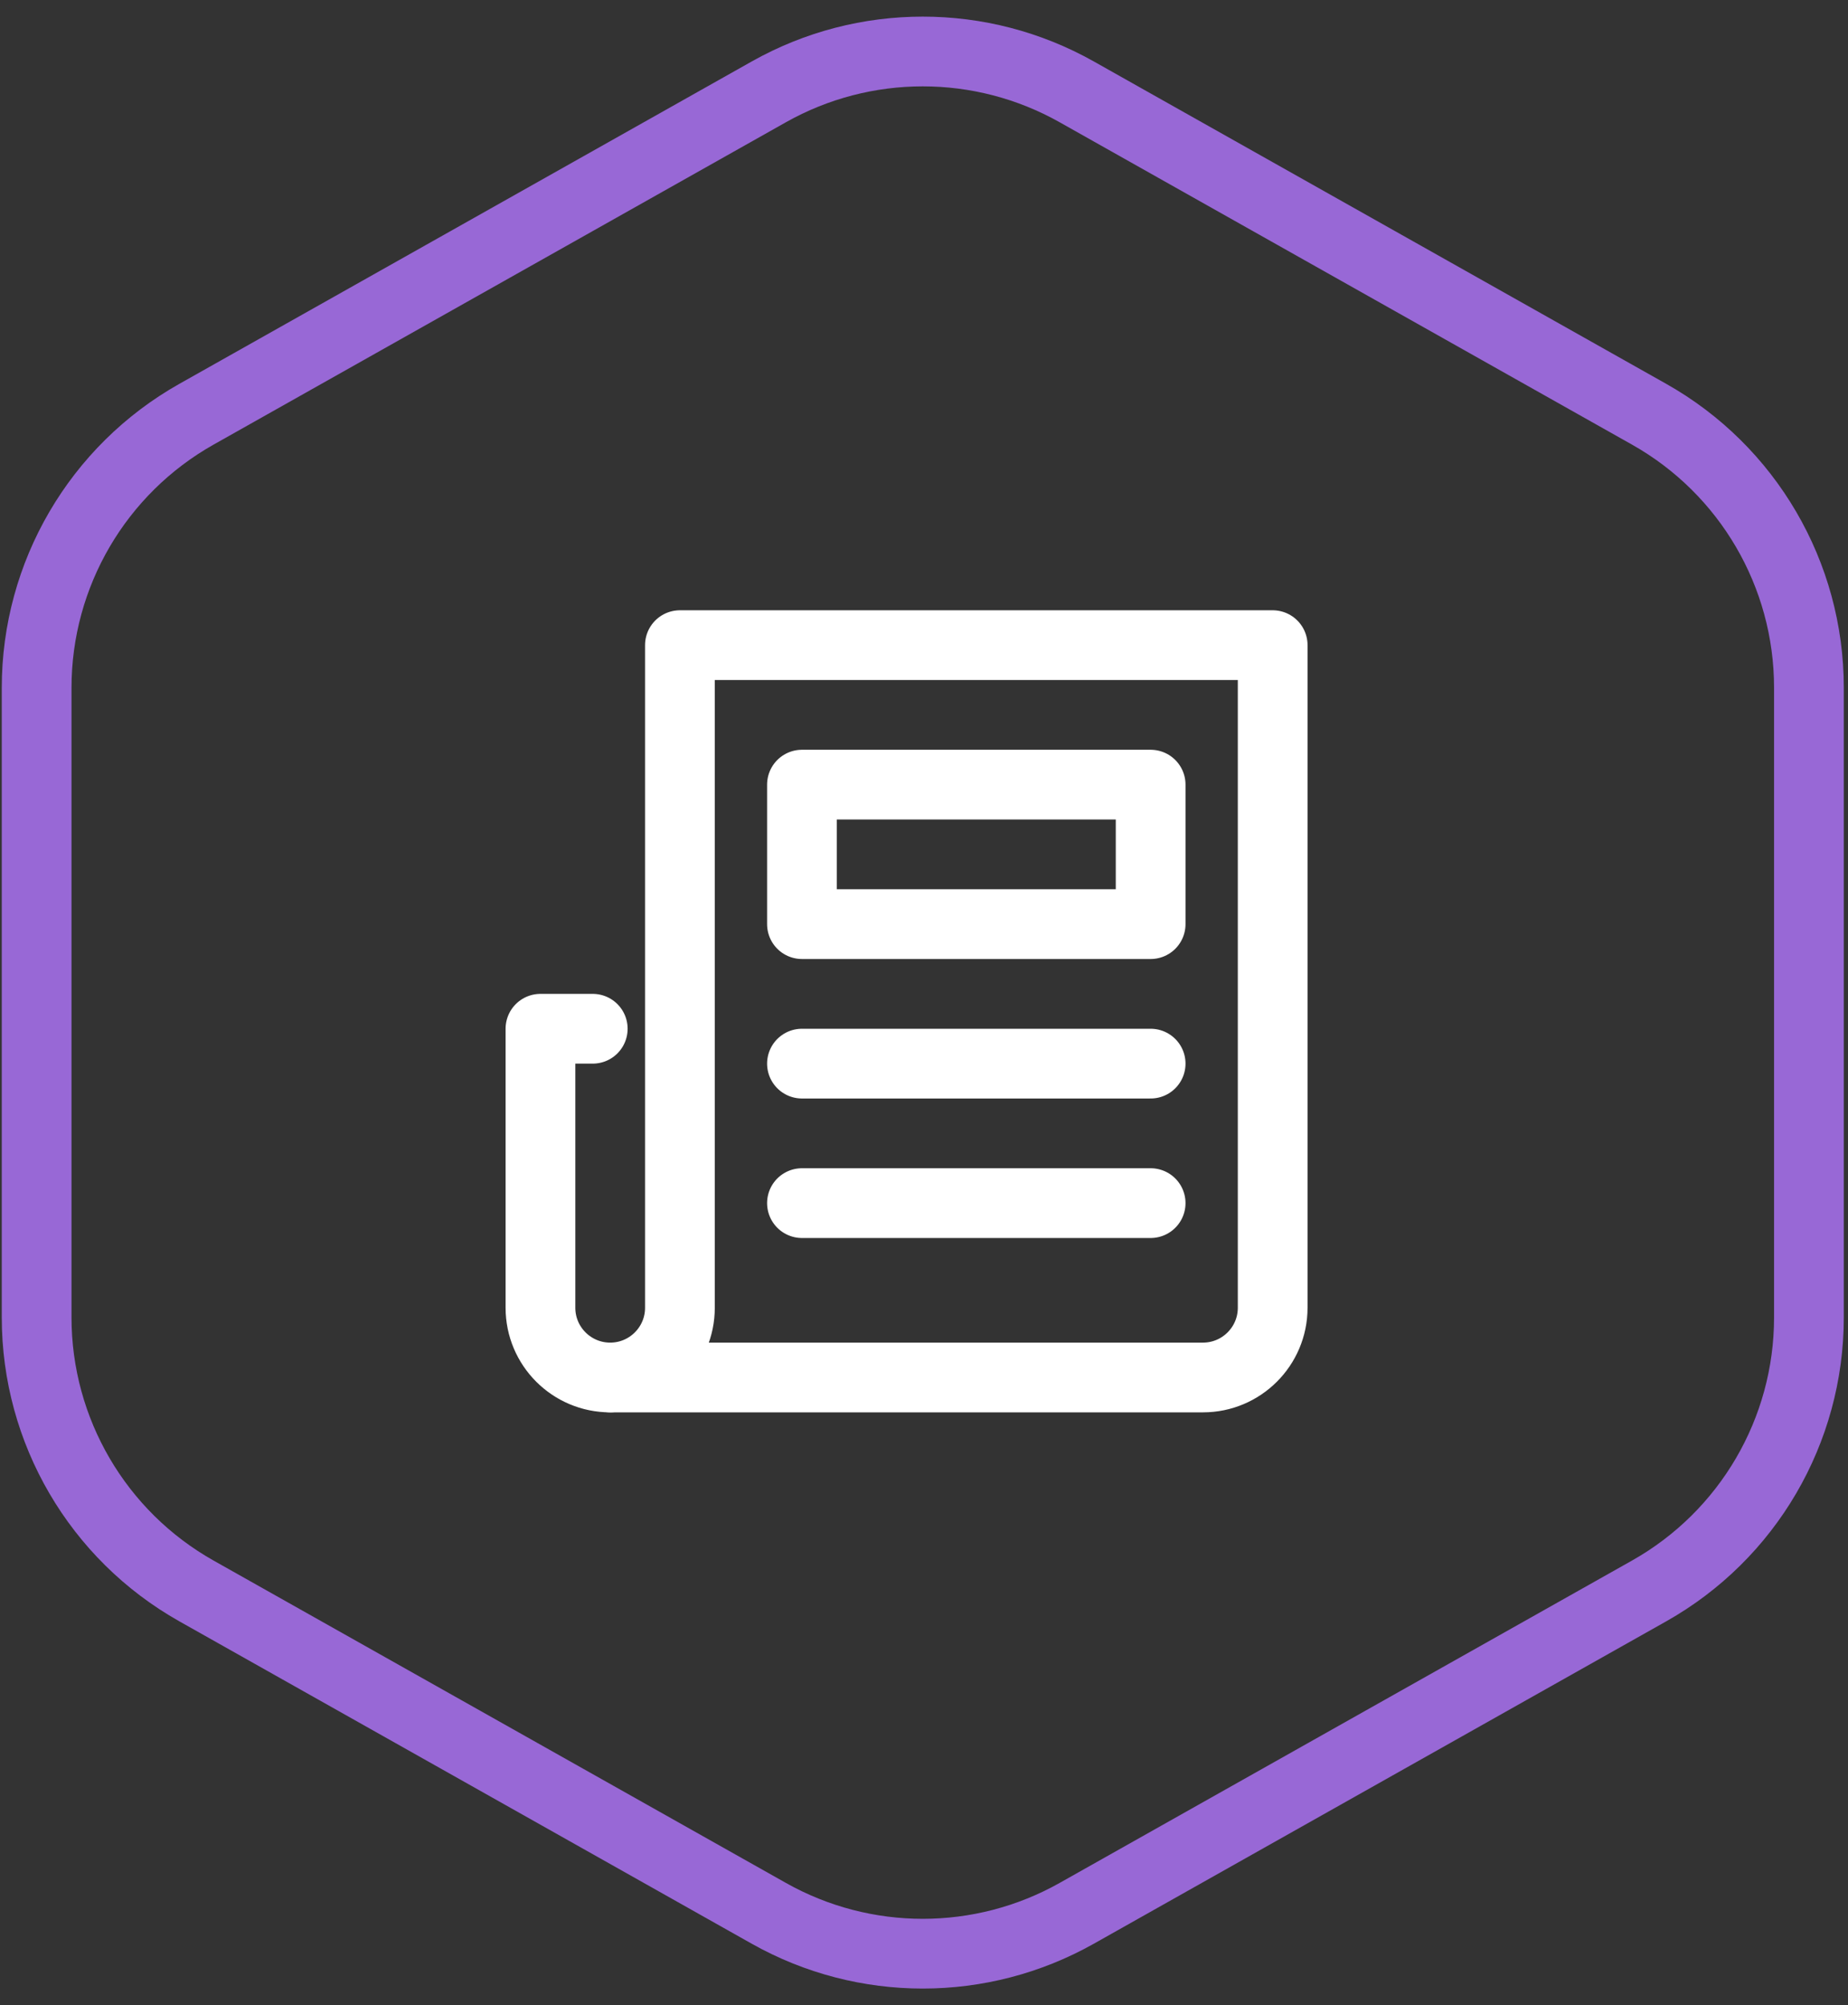
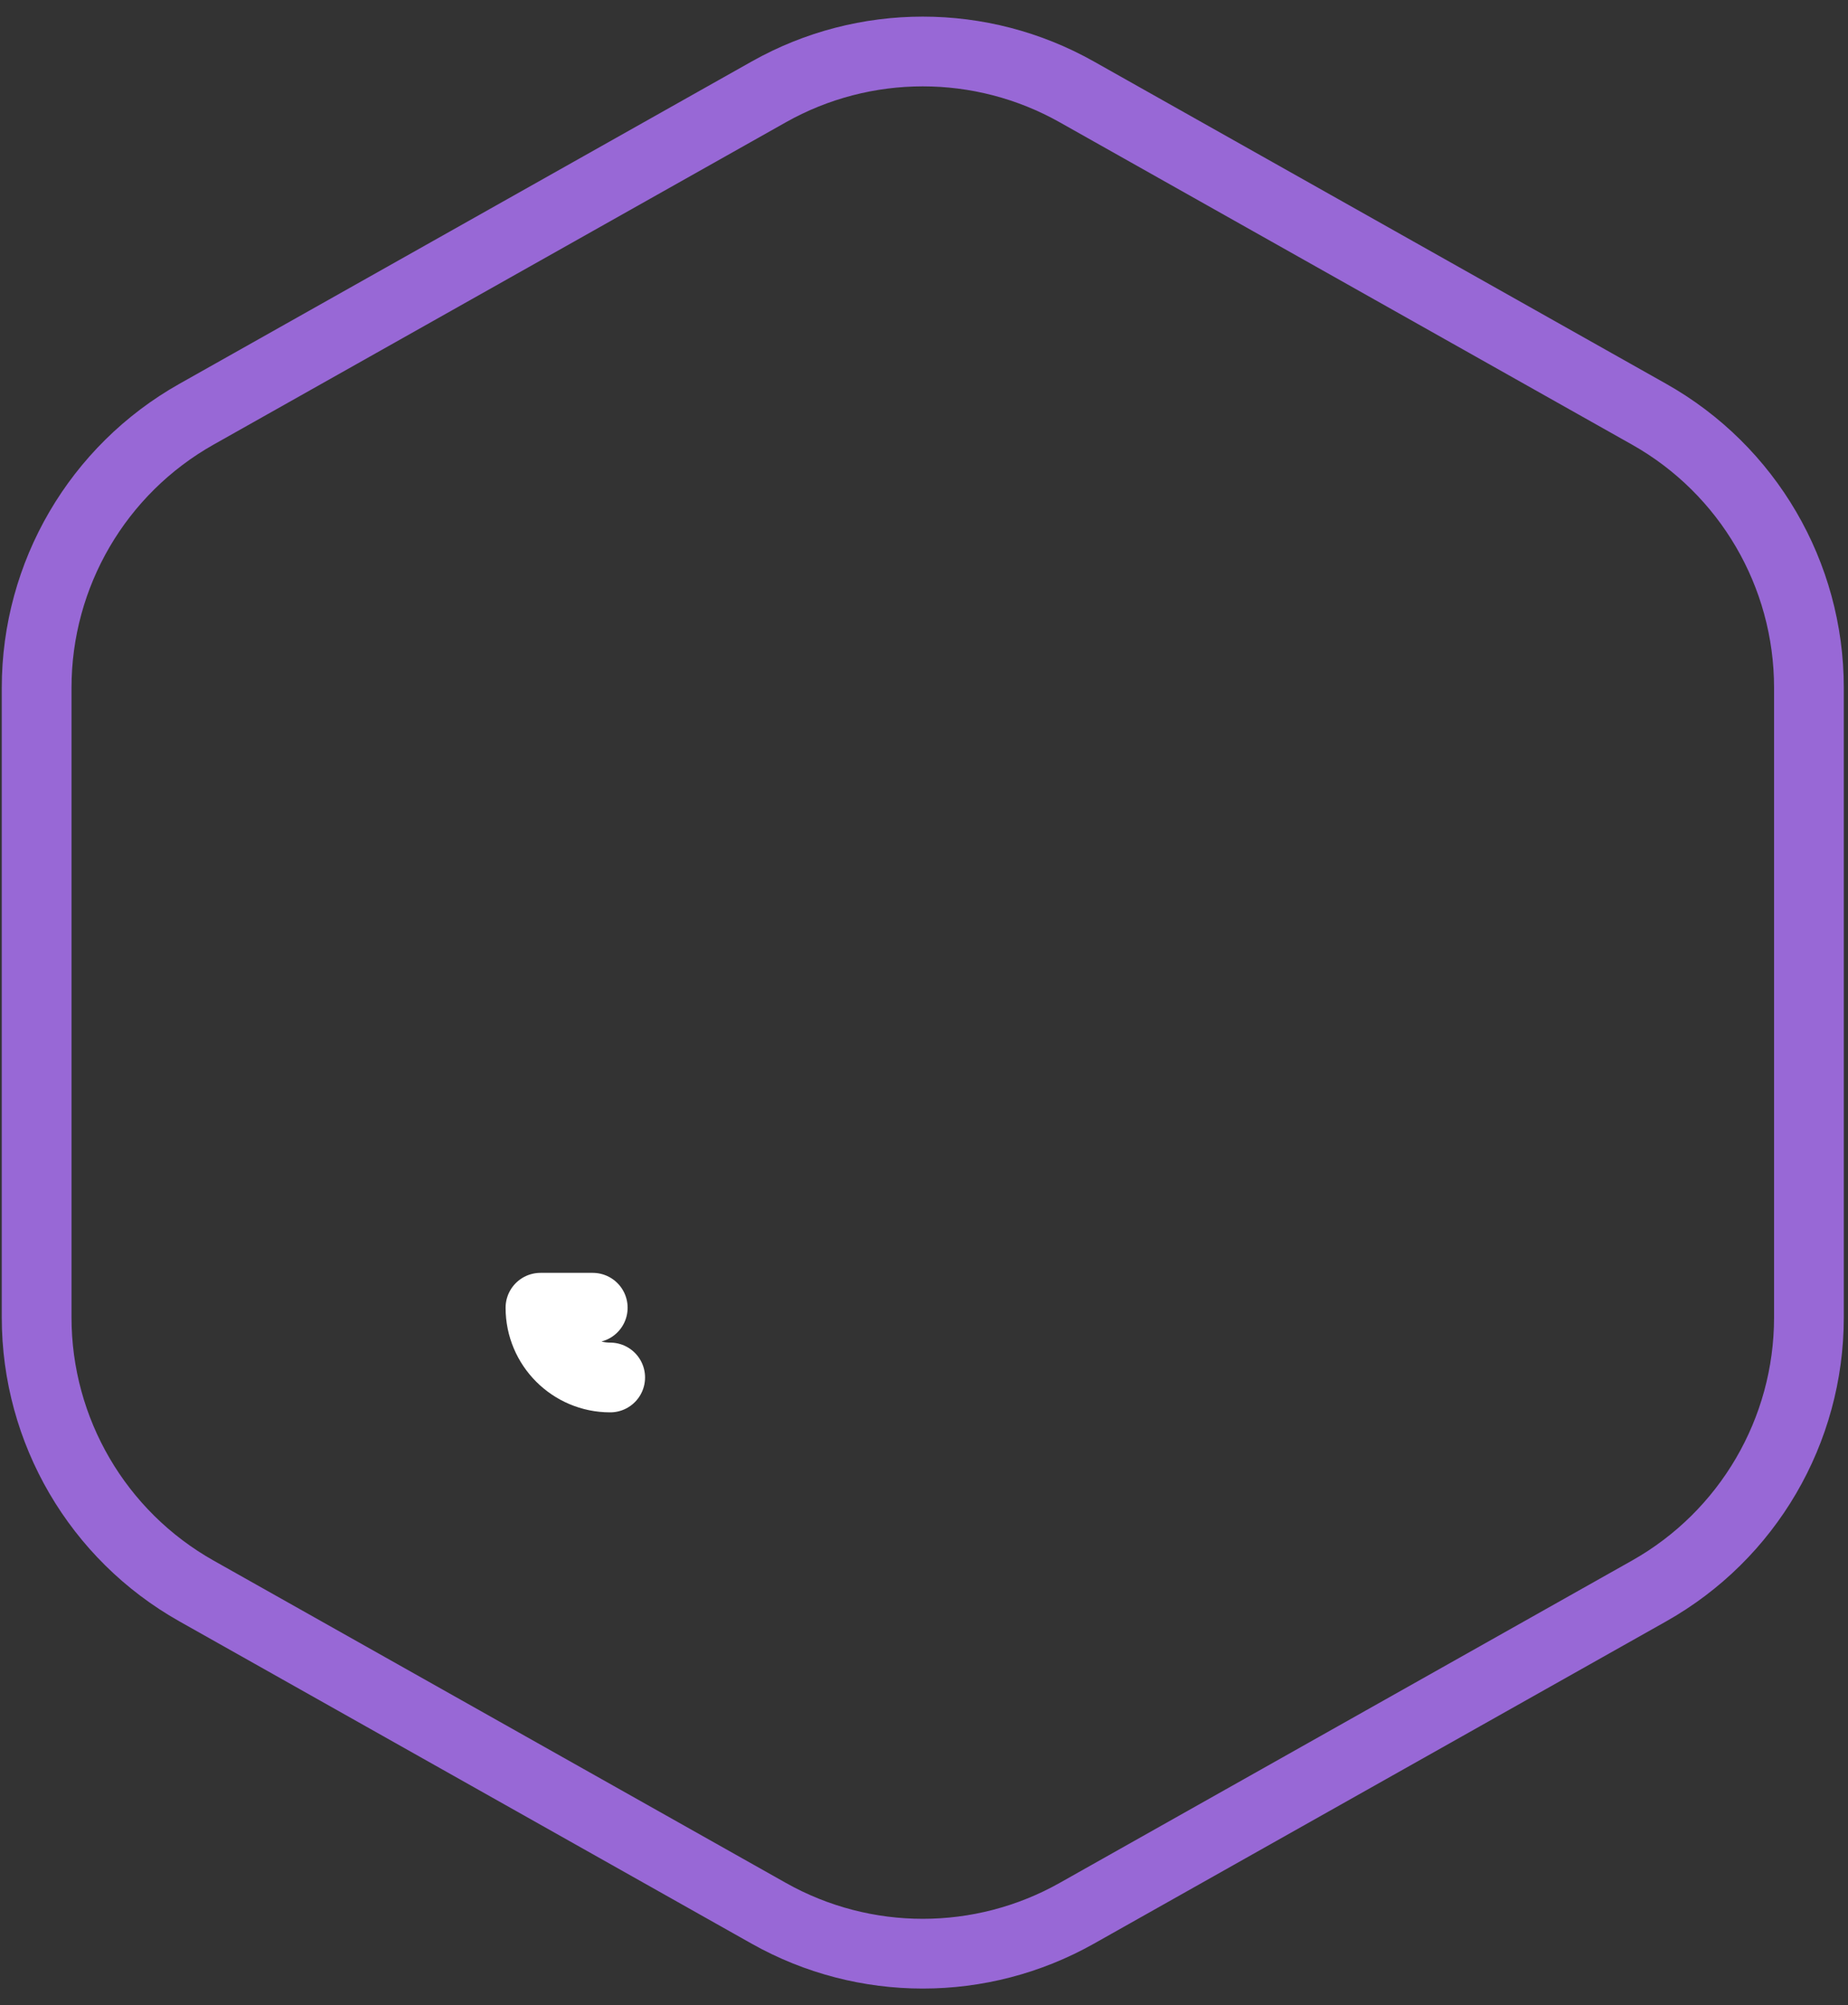
<svg xmlns="http://www.w3.org/2000/svg" height="115" viewBox="0 0 106 115" width="106">
  <rect x="0" y="0" width="106" height="115" fill="#333333" stroke="none" />
  <g fill="none" fill-rule="evenodd" stroke-width="4" transform="translate(-9 -2)">
    <path d="m70.763 7.269c-5.483-3.088-12.182-3.088-17.665 0l-32.828 18.487c-5.663 3.189-9.168 9.184-9.168 15.684v36.119c0 6.5 3.504 12.495 9.168 15.684l32.828 18.487c5.483 3.088 12.182 3.088 17.665 0l32.828-18.487c5.663-3.189 9.168-9.184 9.168-15.684v-36.119c0-6.5-3.504-12.495-9.168-15.684z" stroke="#9868d6" />
    <g stroke="#fff" stroke-linecap="round" stroke-linejoin="round" transform="translate(40 39)">
-       <path d="m4 42c-2.209 0-4-1.791-4-4v-16h3" />
-       <path d="m8 0v38c0 2.209-1.791 4-4 4h34c2.209 0 4-1.791 4-4v-38z" />
-       <path d="m15 24h20" />
-       <path d="m15 32h20" />
-       <path d="m15 8h20v8h-20z" />
+       <path d="m4 42c-2.209 0-4-1.791-4-4h3" />
    </g>
  </g>
</svg>